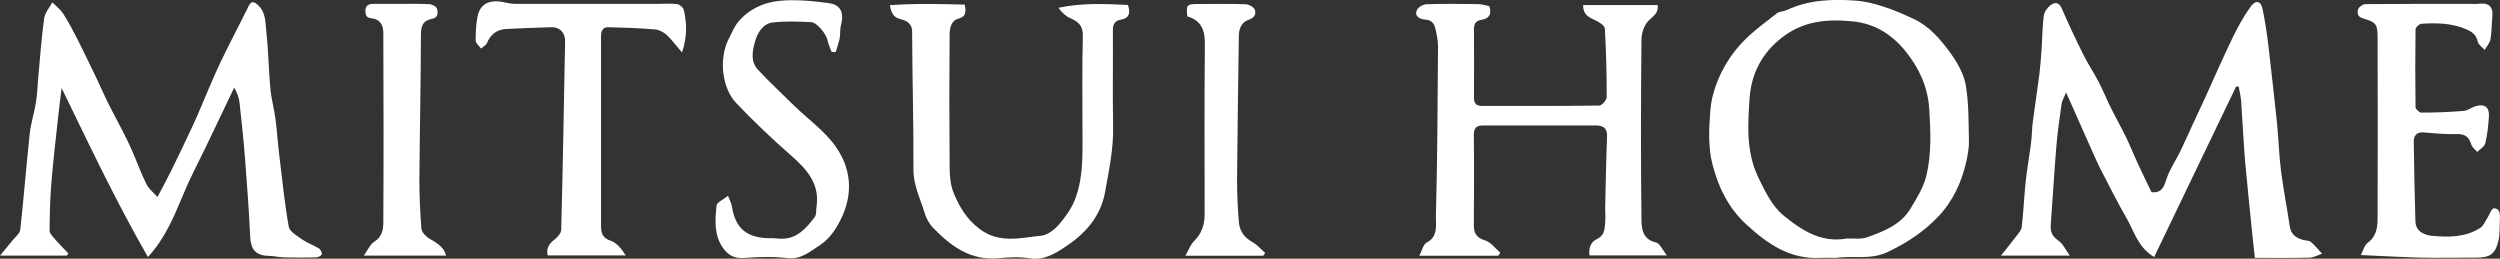
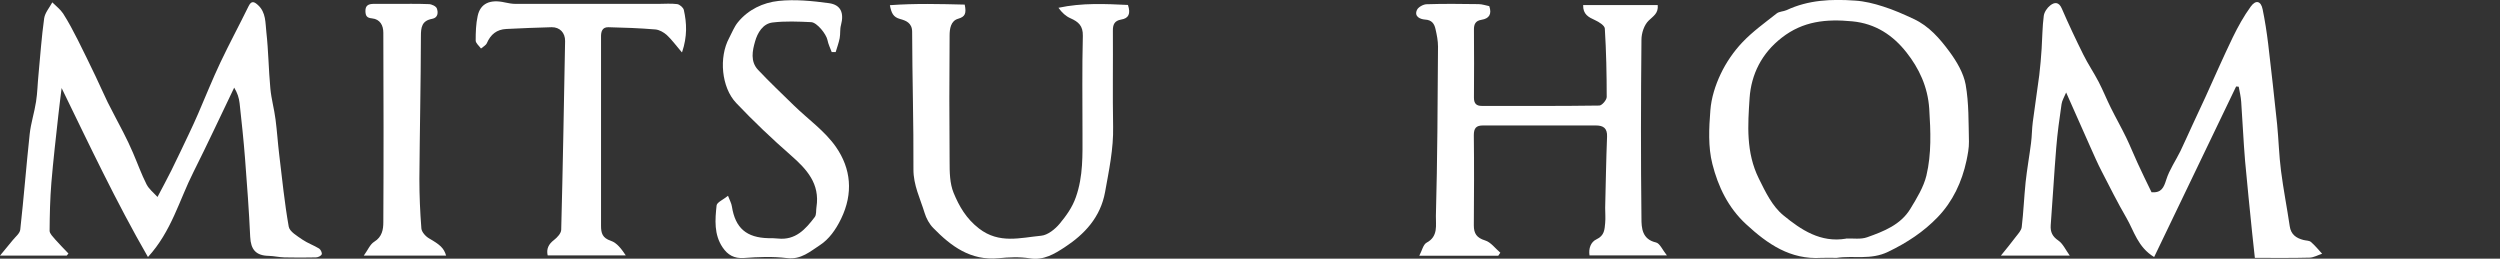
<svg xmlns="http://www.w3.org/2000/svg" id="_レイヤー_2" data-name="レイヤー 2" viewBox="0 0 212.22 21.96">
  <rect x="0" y="0" width="212.22" height="21.96" fill="#333333" stroke="none" />
  <defs>
    <style>
      .cls-1 {
        fill: #fff;
      }
    </style>
  </defs>
  <g id="_レイヤー_1-2" data-name="レイヤー 1">
    <g>
      <path class="cls-1" d="M182.66,16.32c.82.06,1.02-.4,1.23-1.07.27-.85.8-1.61,1.2-2.42.37-.76.7-1.54,1.06-2.3.35-.76.71-1.52,1.06-2.28.77-1.7,1.52-3.41,2.33-5.09.44-.9.93-1.79,1.52-2.6.43-.6.87-.48,1.01.23.2.97.35,1.95.47,2.93.27,2.27.52,4.55.76,6.83.13,1.32.16,2.64.33,3.95.2,1.57.51,3.13.74,4.7.1.7.54,1.01,1.16,1.17.22.06.49.04.64.17.35.3.64.66.95,1-.35.11-.71.32-1.06.33-1.49.04-2.98.02-4.65.02-.09-.82-.16-1.47-.23-2.13-.2-2.03-.42-4.06-.6-6.1-.14-1.67-.21-3.35-.33-5.02-.03-.43-.13-.85-.21-1.28-.07,0-.15-.01-.22-.02-2.32,4.82-4.64,9.64-6.96,14.48-1.39-.84-1.7-2.2-2.35-3.32-.75-1.29-1.42-2.63-2.1-3.95-.35-.67-.65-1.37-.96-2.06-.67-1.5-1.33-2.99-2.06-4.64-.17.41-.35.69-.39.99-.18,1.23-.35,2.46-.45,3.69-.18,2.19-.3,4.39-.47,6.59-.04.58.15.96.65,1.3.39.27.61.78.97,1.28h-5.85c.47-.58.88-1.08,1.27-1.6.2-.26.47-.54.5-.83.15-1.26.2-2.54.33-3.81.12-1.11.32-2.21.46-3.32.08-.59.07-1.2.15-1.79.17-1.33.38-2.65.55-3.98.09-.74.15-1.49.2-2.24.06-.93.06-1.86.18-2.78.04-.32.29-.69.55-.89.35-.28.73-.32.98.26.57,1.32,1.19,2.63,1.83,3.92.39.79.89,1.52,1.3,2.31.37.71.67,1.47,1.03,2.19.42.85.9,1.69,1.31,2.54.34.7.63,1.44.96,2.15.38.83.78,1.65,1.19,2.49Z" />
      <path class="cls-1" d="M5.23,7.48c-.09.77-.2,1.55-.28,2.32-.21,1.91-.43,3.81-.59,5.72-.11,1.35-.14,2.71-.15,4.07,0,.24.28.5.46.72.37.42.76.81,1.14,1.21l-.15.18H0c.43-.52.76-.91,1.07-1.3.24-.3.62-.59.65-.91.3-2.7.51-5.41.8-8.11.1-.93.4-1.83.54-2.75.12-.76.13-1.54.21-2.32.15-1.59.26-3.18.48-4.76.07-.47.45-.9.69-1.35.31.31.68.59.92.95.46.72.86,1.48,1.25,2.25.52,1.02,1.01,2.06,1.51,3.09.35.73.67,1.47,1.02,2.19.42.85.89,1.69,1.32,2.54.29.57.57,1.14.82,1.73.39.9.72,1.83,1.16,2.7.21.41.61.72.93,1.07.41-.79.81-1.51,1.17-2.24.51-1.03,1-2.07,1.49-3.1.27-.57.54-1.15.79-1.73.63-1.46,1.22-2.93,1.9-4.37.76-1.6,1.6-3.16,2.38-4.75.24-.49.47-.4.8-.1.69.63.62,1.51.71,2.29.18,1.59.19,3.2.34,4.79.08.88.33,1.75.44,2.63.13.99.19,1.98.31,2.97.25,2.05.45,4.1.81,6.13.08.43.72.79,1.16,1.1.44.3.96.48,1.42.76.13.08.27.37.22.49-.05.13-.31.26-.49.26-.89.02-1.78.02-2.67,0-.45-.01-.9-.12-1.34-.13-1.09-.02-1.52-.54-1.57-1.61-.1-2.22-.27-4.45-.44-6.67-.12-1.56-.29-3.12-.46-4.68-.05-.45-.19-.88-.46-1.32-1.15,2.39-2.27,4.8-3.46,7.17-1.2,2.37-1.86,5.03-3.86,7.21-2.71-4.71-4.97-9.5-7.34-14.37Z" />
      <path class="cls-1" d="M127.2,21.71h-6.72c.23-.43.33-.95.62-1.11,1.01-.53.77-1.51.79-2.26.13-4.79.15-9.59.18-14.39,0-.49-.1-.99-.21-1.47-.1-.46-.31-.79-.9-.82-.4-.03-.93-.25-.68-.81.1-.24.53-.48.81-.49,1.47-.05,2.95-.03,4.42-.01.31,0,.63.12.91.17.24.69-.02,1.06-.66,1.16-.51.08-.65.38-.64.85.01,1.92.02,3.84,0,5.77,0,.5.22.69.66.69,3.33,0,6.66.02,9.98-.03.22,0,.63-.47.63-.73,0-1.94-.04-3.88-.16-5.81-.02-.26-.5-.56-.83-.71-.55-.25-1.03-.49-1.01-1.28h6.33c.07.7-.37.93-.76,1.31-.39.37-.62,1.07-.62,1.63-.05,5.06-.06,10.12,0,15.17,0,.8.05,1.77,1.23,2.04.33.07.55.63.93,1.1h-6.57c-.09-.58.1-1.14.6-1.37.67-.31.68-.84.73-1.38.04-.43,0-.86,0-1.29.05-2.01.08-4.03.16-6.04.03-.71-.31-.95-.94-.95-3.2,0-6.4,0-9.6,0-.57,0-.77.23-.77.82.03,2.55.02,5.11,0,7.66,0,.69.24,1.06.96,1.28.49.15.86.68,1.29,1.04-.06.08-.11.16-.17.25Z" />
      <path class="cls-1" d="M155.91,21.89c-.43,0-.87-.02-1.3,0-2.64.16-4.56-1.17-6.39-2.86-1.53-1.41-2.38-3.21-2.86-5.11-.37-1.45-.29-3.05-.17-4.56.08-1.05.42-2.13.88-3.09.46-.97,1.1-1.9,1.83-2.67.87-.92,1.92-1.67,2.92-2.46.22-.17.57-.16.84-.28,1.85-.87,3.82-.95,5.8-.81.81.05,1.62.25,2.39.5.89.28,1.75.66,2.6,1.06,1.3.6,2.22,1.67,3.04,2.78.61.83,1.19,1.81,1.37,2.79.28,1.58.24,3.22.28,4.84.01.54-.1,1.09-.21,1.62-.39,1.81-1.16,3.46-2.44,4.79-1.19,1.24-2.6,2.17-4.2,2.94-1.5.73-2.94.3-4.38.52ZM156.69,20.25c.61-.03,1.26.09,1.81-.11,1.41-.5,2.85-1.06,3.67-2.42.54-.89,1.12-1.83,1.36-2.82.44-1.85.36-3.75.24-5.66-.12-1.87-.87-3.45-1.94-4.8-1.12-1.42-2.59-2.44-4.6-2.63-2.21-.21-4.17-.02-5.98,1.39-1.71,1.33-2.59,3.11-2.73,5.12-.15,2.29-.32,4.62.79,6.85.57,1.15,1.13,2.33,2.08,3.11,1.5,1.23,3.15,2.34,5.31,1.98Z" />
-       <path class="cls-1" d="M81.89.38c.16.76.04,1.04-.55,1.21-.64.18-.73.87-.73,1.43-.03,3.57-.03,7.14,0,10.7,0,.89.01,1.85.34,2.65.47,1.14,1.07,2.19,2.16,3.03,1.71,1.32,3.5.78,5.27.61.56-.05,1.19-.56,1.58-1.03.55-.67,1.06-1.36,1.37-2.25.63-1.79.56-3.59.56-5.41,0-2.76-.04-5.52.03-8.27.02-.86-.37-1.2-1.05-1.5-.39-.17-.72-.47-1.02-.89,2.02-.43,3.98-.33,5.9-.24.25.76.05,1.14-.58,1.24-.57.1-.71.43-.7.96.02,2.71-.03,5.42.02,8.12.04,1.89-.35,3.71-.68,5.55-.39,2.16-1.75,3.6-3.45,4.71-.83.54-1.76,1.12-2.94.93-.87-.14-1.78-.1-2.66-.01-2.36.22-4.02-1.01-5.53-2.56-.34-.34-.6-.82-.74-1.28-.37-1.22-.96-2.36-.95-3.72.02-3.89-.1-7.77-.11-11.66,0-.77-.55-.96-1.03-1.09-.58-.16-.73-.5-.86-1.17,2.17-.16,4.27-.1,6.36-.05Z" />
-       <path class="cls-1" d="M200.4,21.66c.21-.39.31-.84.59-1.05.78-.57.84-1.38.84-2.18.02-5.04.01-10.07,0-15.11,0-1.25-.07-1.41-1.22-1.75-.51-.15-.52-.48-.43-.79.06-.19.4-.43.61-.43,2.97-.03,5.95-.02,8.92-.02.2,0,.41.02.61,0,.93-.14,1.33.21,1.25,1.08-.06.65-.05,1.3-.16,1.93-.06.32-.32.6-.49.9-.21-.24-.54-.45-.59-.71-.12-.6-.53-.86-1.01-1.06-1.21-.51-2.49-.54-3.78-.45-.18.01-.49.31-.49.47-.03,2.2-.03,4.41,0,6.61,0,.16.33.46.5.46,1.21,0,2.42-.05,3.63-.15.32-.03.62-.29.95-.39.78-.23,1.2.07,1.15.87-.05.77-.13,1.54-.31,2.28-.07.28-.45.49-.68.73-.18-.21-.44-.4-.51-.64-.19-.66-.55-.9-1.26-.88-.93.03-1.86-.06-2.79-.14-.57-.05-.83.28-.83.74.02,2.27.08,4.53.14,6.8.02.9.8,1.18,1.42,1.24,1.39.13,2.83.13,4.08-.67.27-.17.41-.54.6-.83.19-.29.37-.84.56-.84.52,0,.53.48.51.91-.03.6.01,1.22-.11,1.79-.26,1.18-.71,1.49-1.89,1.49-1.58,0-3.15.03-4.73,0-1.64-.04-3.28-.14-5.08-.22Z" />
+       <path class="cls-1" d="M81.89.38c.16.76.04,1.04-.55,1.21-.64.18-.73.87-.73,1.43-.03,3.57-.03,7.14,0,10.7,0,.89.01,1.85.34,2.65.47,1.14,1.07,2.19,2.16,3.03,1.71,1.32,3.5.78,5.27.61.56-.05,1.19-.56,1.58-1.03.55-.67,1.06-1.36,1.37-2.25.63-1.79.56-3.59.56-5.41,0-2.76-.04-5.52.03-8.27.02-.86-.37-1.2-1.05-1.5-.39-.17-.72-.47-1.02-.89,2.02-.43,3.98-.33,5.9-.24.25.76.05,1.14-.58,1.24-.57.1-.71.43-.7.96.02,2.71-.03,5.42.02,8.12.04,1.89-.35,3.71-.68,5.55-.39,2.16-1.75,3.6-3.45,4.71-.83.54-1.76,1.12-2.94.93-.87-.14-1.78-.1-2.66-.01-2.36.22-4.02-1.01-5.53-2.56-.34-.34-.6-.82-.74-1.28-.37-1.22-.96-2.36-.95-3.72.02-3.89-.1-7.77-.11-11.66,0-.77-.55-.96-1.03-1.09-.58-.16-.73-.5-.86-1.17,2.17-.16,4.27-.1,6.36-.05" />
      <path class="cls-1" d="M57.88,4.44c-.52-.61-.86-1.08-1.28-1.47-.26-.23-.63-.44-.96-.47-1.33-.11-2.67-.16-4-.19-.53-.01-.63.39-.62.84,0,2.55,0,5.11,0,7.66,0,2.78,0,5.57,0,8.35,0,.64.12,1.04.83,1.28.52.17.91.7,1.27,1.24h-6.63c-.12-.55.07-.95.54-1.31.27-.21.6-.56.61-.86.14-5.34.23-10.68.33-16.02.01-.71-.45-1.19-1.14-1.18-1.28.03-2.57.09-3.85.15-.81.04-1.33.46-1.65,1.2-.08.19-.33.31-.5.46-.16-.23-.45-.45-.45-.68,0-.7.02-1.41.17-2.09.23-1.06,1.05-1.43,2.32-1.14.29.06.59.12.89.12,4.04,0,8.08,0,12.12,0,.54,0,1.08-.05,1.61.02.21.03.52.3.56.5.25,1.12.3,2.25-.15,3.58Z" />
      <path class="cls-1" d="M70.61,4.44c-.13-.35-.3-.69-.37-1.05-.1-.49-.88-1.48-1.38-1.51-1.09-.05-2.2-.1-3.28.03-.83.1-1.28.89-1.48,1.6-.23.79-.42,1.71.25,2.42.98,1.04,2.02,2.02,3.04,3.02,1.2,1.17,2.63,2.17,3.57,3.52,1.28,1.84,1.49,3.93.44,6.1-.45.93-1.03,1.74-1.8,2.24-.81.52-1.6,1.25-2.79,1.1-1.2-.15-2.44-.1-3.65-.01-.84.06-1.39-.26-1.82-.9-.74-1.1-.64-2.35-.51-3.56.03-.27.57-.49.97-.82.14.38.29.63.33.91.29,1.83,1.23,2.65,3.12,2.69.26,0,.53,0,.79.03,1.49.16,2.34-.79,3.12-1.82.16-.2.1-.57.15-.86.3-1.97-.81-3.19-2.17-4.38-1.61-1.41-3.17-2.89-4.64-4.44-1.27-1.33-1.48-3.89-.61-5.51.24-.45.43-.96.75-1.35.88-1.08,2.14-1.67,3.45-1.81,1.41-.15,2.87,0,4.28.19,1.02.14,1.29.84,1.02,1.86-.1.35-.04.75-.11,1.11-.08.4-.22.79-.34,1.18-.11,0-.23,0-.34,0Z" />
      <path class="cls-1" d="M37.88,21.7h-7c.35-.48.53-.96.89-1.18.67-.41.77-1.05.77-1.66.03-5.36.02-10.72,0-16.08,0-.62-.27-1.15-.96-1.22-.44-.04-.55-.21-.56-.62-.01-.49.28-.6.66-.61.58-.01,1.17,0,1.75,0,.99,0,1.98-.02,2.97.02.24,0,.61.18.68.36.13.34.11.8-.4.89-.87.16-.95.71-.95,1.47-.01,4.04-.1,8.07-.13,12.11,0,1.41.06,2.81.17,4.22.03.3.36.67.66.84.9.52,1.26.81,1.44,1.47Z" />
-       <path class="cls-1" d="M107.23,21.71h-6.61c.28-.48.43-.94.74-1.24.65-.64.9-1.4.9-2.28,0-4.83-.03-9.66.02-14.48.01-1.19-.34-1.98-1.49-2.32-.11-.97-.05-1.04.87-1.05,1.35,0,2.69-.03,4.04.02.28,0,.69.21.8.43.17.36,0,.72-.46.87-.7.23-.87.8-.88,1.45-.05,4.06-.12,8.12-.15,12.18,0,1.18.06,2.36.15,3.53.06.76.43,1.33,1.14,1.72.41.22.73.62,1.1.93-.06.08-.11.16-.17.24Z" />
    </g>
  </g>
</svg>